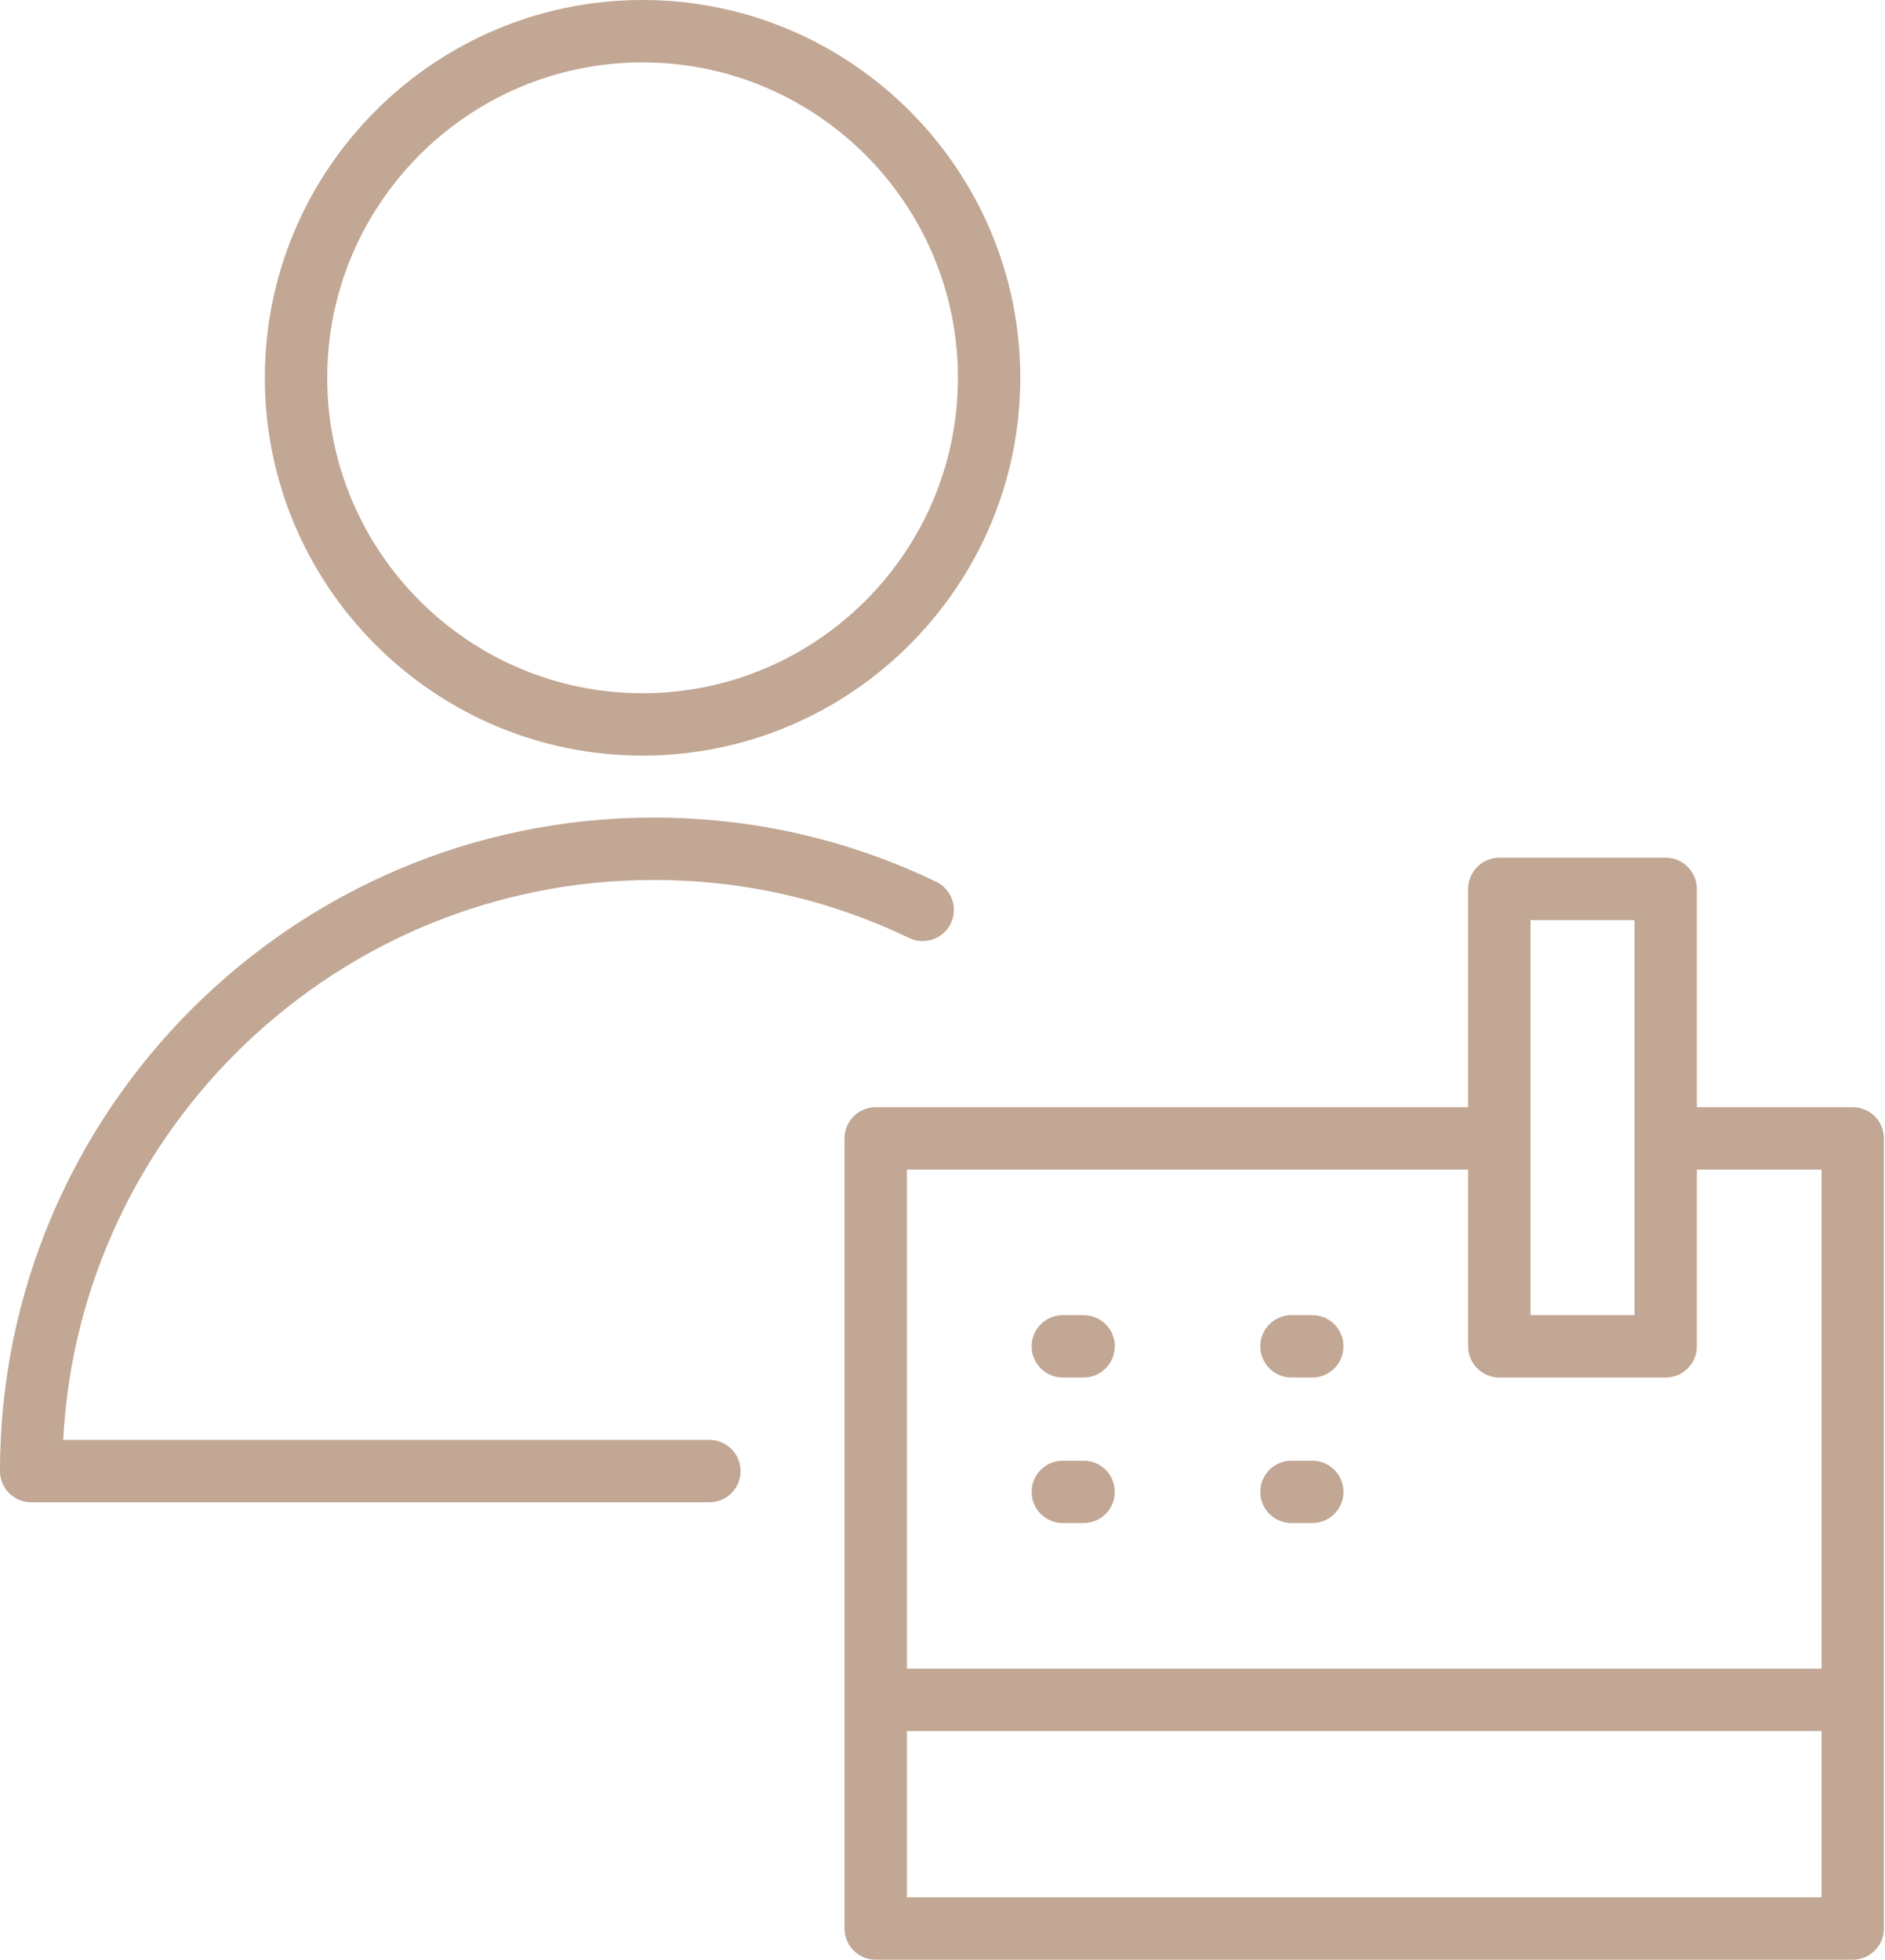
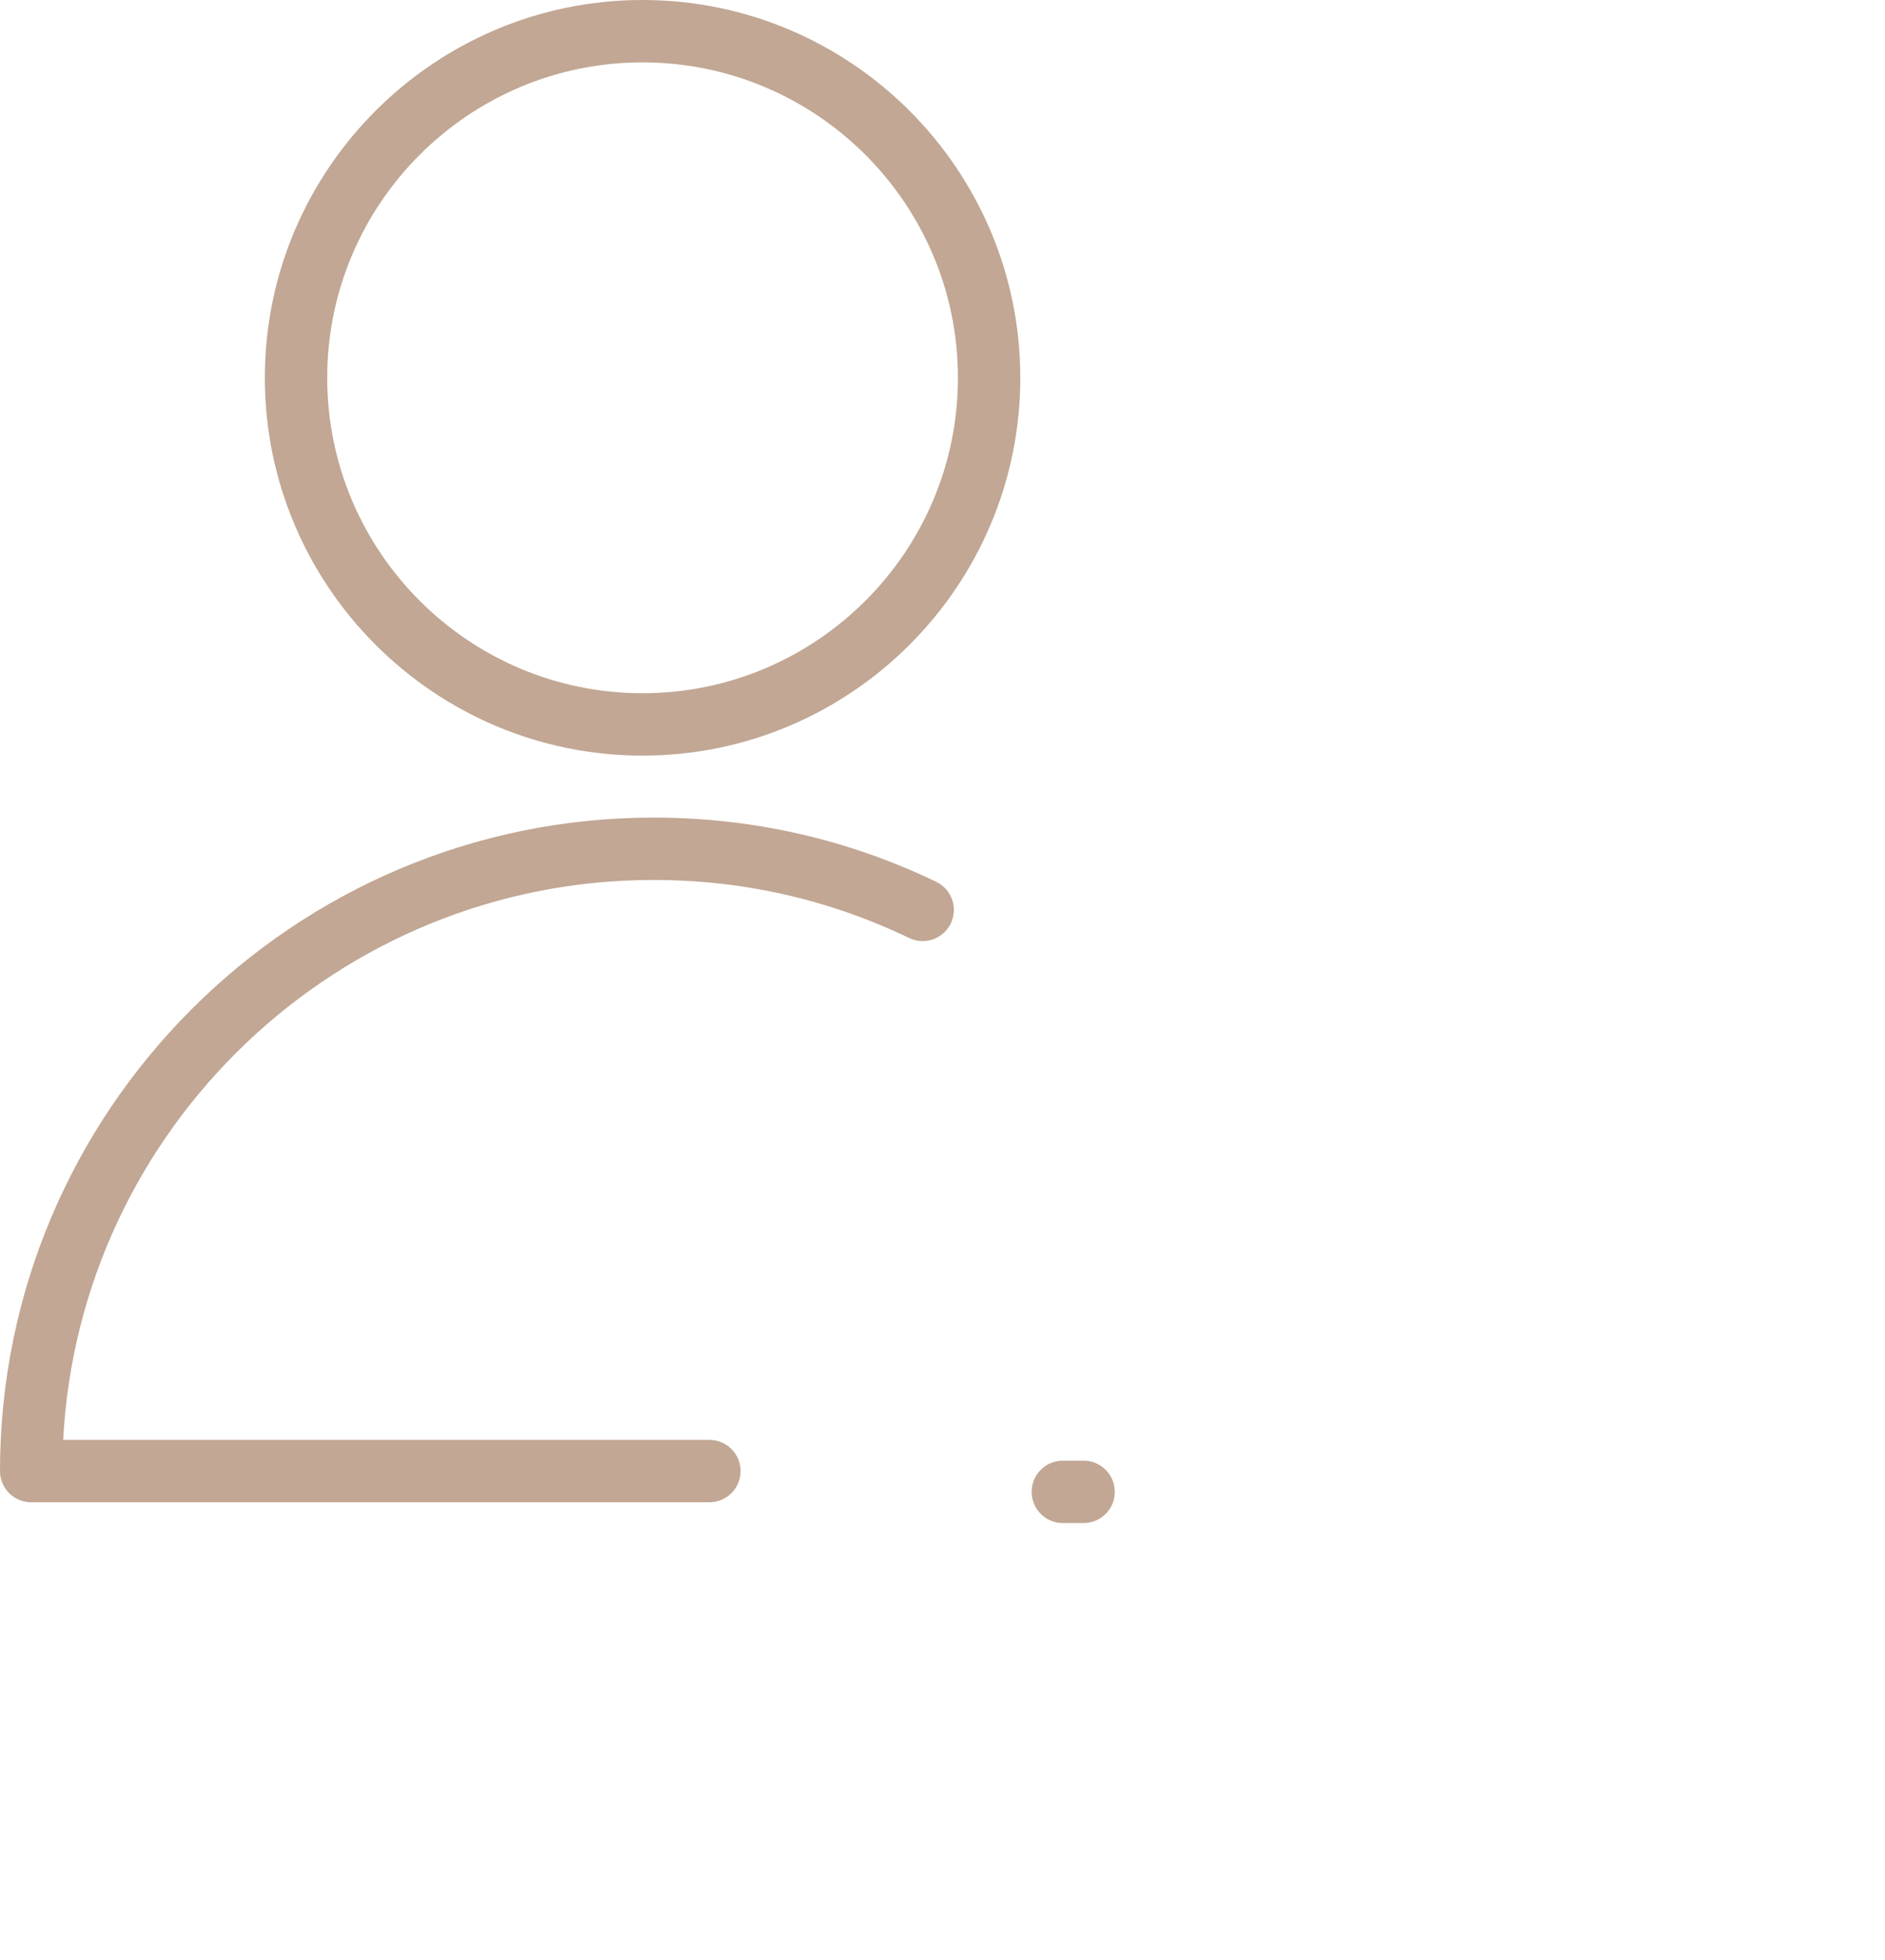
<svg xmlns="http://www.w3.org/2000/svg" width="431" height="448" viewBox="0 0 431 448" fill="none">
  <path d="M162.203 329.17H14.445C18.167 257.957 77.278 201.166 149.403 201.166C169.889 201.166 189.563 205.629 207.882 214.437C211.423 216.134 215.691 214.646 217.398 211.1C219.104 207.554 217.607 203.291 214.061 201.584C193.803 191.845 172.047 186.906 149.403 186.906C67.02 186.906 0 253.927 0 336.3C0 340.24 3.189 343.43 7.13 343.43H162.203C166.144 343.43 169.333 340.24 169.333 336.3C169.333 332.359 166.144 329.17 162.203 329.17Z" fill="#C1A794" />
  <path d="M146.904 172.737C194.535 172.737 233.288 133.988 233.288 86.366C233.288 38.743 194.535 0 146.904 0C99.291 0 60.557 38.743 60.557 86.366C60.557 133.988 99.295 172.737 146.904 172.737ZM146.904 14.26C186.674 14.26 219.029 46.605 219.029 86.366C219.029 126.131 186.674 158.477 146.904 158.477C107.152 158.477 74.816 126.127 74.816 86.366C74.816 46.605 107.152 14.26 146.904 14.26Z" fill="#C1A794" />
-   <path d="M423.631 253.117H387.981V203.208C387.981 199.268 384.792 196.078 380.852 196.078H342.826C338.885 196.078 335.696 199.268 335.696 203.208V253.117H200.229C196.289 253.117 193.1 256.306 193.1 260.247V440.869C193.1 444.809 196.289 447.998 200.229 447.998H423.631C427.571 447.998 430.76 444.809 430.76 440.869V260.247C430.76 256.306 427.571 253.117 423.631 253.117ZM349.956 210.338H373.722V300.649H349.956V210.338ZM335.696 267.376V307.779C335.696 311.719 338.885 314.908 342.826 314.908H380.852C384.792 314.908 387.981 311.719 387.981 307.779V267.376H416.501V381.453H207.359V267.376H335.696ZM207.359 433.739V395.713H416.501V433.739H207.359Z" fill="#C1A794" />
-   <path d="M295.294 314.908H300.047C303.988 314.908 307.177 311.719 307.177 307.778C307.177 303.838 303.988 300.648 300.047 300.648H295.294C291.353 300.648 288.164 303.838 288.164 307.778C288.164 311.719 291.353 314.908 295.294 314.908Z" fill="#C1A794" />
-   <path d="M295.294 348.182H300.047C303.988 348.182 307.177 344.992 307.177 341.052C307.177 337.111 303.988 333.922 300.047 333.922H295.294C291.353 333.922 288.164 337.111 288.164 341.052C288.164 344.992 291.353 348.182 295.294 348.182Z" fill="#C1A794" />
-   <path d="M243.009 314.908H247.762C251.702 314.908 254.892 311.719 254.892 307.778C254.892 303.838 251.702 300.648 247.762 300.648H243.009C239.068 300.648 235.879 303.838 235.879 307.778C235.879 311.719 239.068 314.908 243.009 314.908Z" fill="#C1A794" />
  <path d="M243.009 348.182H247.762C251.702 348.182 254.892 344.992 254.892 341.052C254.892 337.111 251.702 333.922 247.762 333.922H243.009C239.068 333.922 235.879 337.111 235.879 341.052C235.879 344.992 239.068 348.182 243.009 348.182Z" fill="#C1A794" />
</svg>